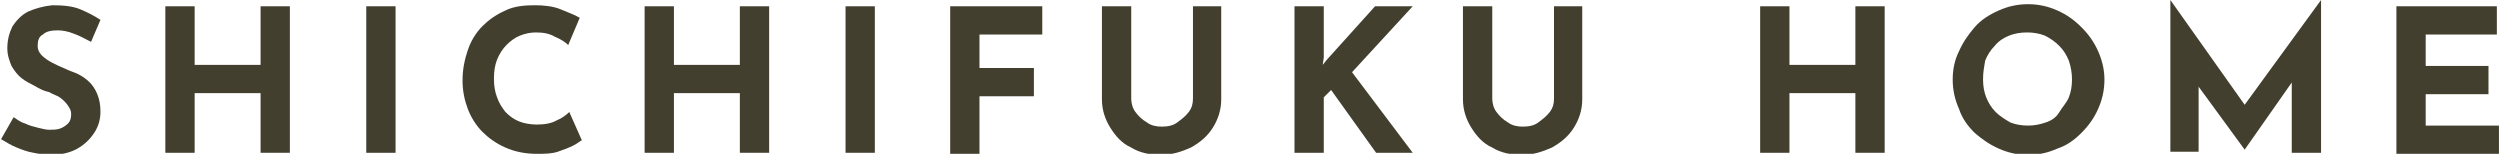
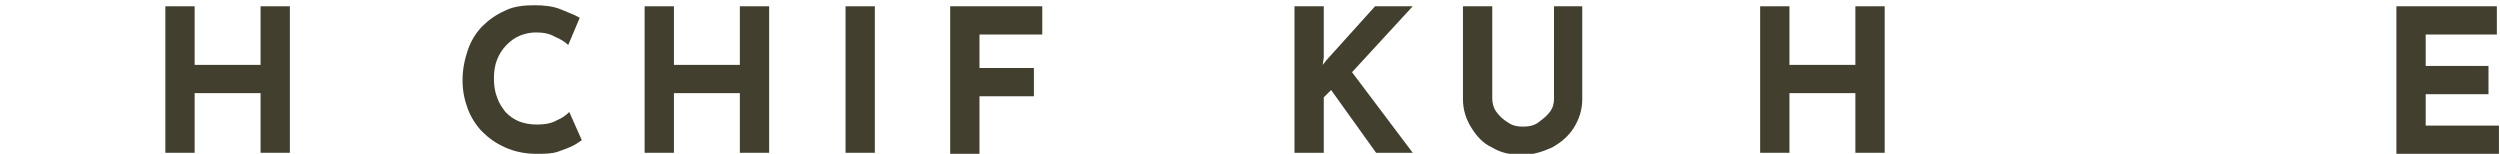
<svg xmlns="http://www.w3.org/2000/svg" version="1.1" id="レイヤー_1" x="0px" y="0px" viewBox="0 0 238.9 14.7" style="enable-background:new 0 0 238.9 14.7;" xml:space="preserve">
  <style type="text/css">
	.st0{fill:#433F2F;}
</style>
  <g>
    <g>
-       <path class="st0" d="M8.7,4C8.1,3.7,7.6,3.4,7,3.2C6.5,3,6,2.9,5.5,2.9c-0.6,0-1.1,0.1-1.4,0.4C3.7,3.5,3.6,3.9,3.6,4.4    C3.6,4.7,3.7,5,4,5.3C4.2,5.5,4.6,5.8,5,6c0.4,0.2,0.8,0.4,1.3,0.6c0.4,0.2,0.8,0.3,1.2,0.5s0.8,0.5,1.1,0.8    C8.8,8.1,9.1,8.5,9.3,9c0.2,0.5,0.3,1,0.3,1.7c0,0.7-0.2,1.4-0.6,2s-0.9,1.1-1.6,1.5c-0.7,0.4-1.6,0.6-2.6,0.6    c-0.5,0-1.1-0.1-1.6-0.2c-0.6-0.1-1.1-0.3-1.6-0.5c-0.5-0.2-1-0.5-1.5-0.8l1.2-2.1c0.3,0.2,0.7,0.5,1.1,0.6    c0.4,0.2,0.8,0.3,1.2,0.4c0.4,0.1,0.8,0.2,1.1,0.2c0.3,0,0.7,0,1-0.1c0.3-0.1,0.6-0.3,0.8-0.5c0.2-0.2,0.3-0.5,0.3-0.9    c0-0.3-0.1-0.5-0.3-0.8S6,9.5,5.7,9.3S5,9,4.7,8.8C4.2,8.7,3.8,8.5,3.3,8.2C2.9,8,2.5,7.8,2.1,7.5c-0.4-0.3-0.7-0.7-1-1.2    c-0.2-0.5-0.4-1-0.4-1.7c0-0.8,0.2-1.5,0.5-2.1c0.4-0.6,0.9-1.1,1.5-1.4c0.7-0.3,1.4-0.5,2.3-0.6c1.1,0,2,0.1,2.7,0.4    c0.7,0.3,1.3,0.6,1.9,1L8.7,4z" />
      <path class="st0" d="M27.7,0.6v14h-2.8V8.9h-6.3v5.7h-2.8v-14h2.8v5.6h6.3V0.6H27.7z" />
-       <path class="st0" d="M35,0.6h2.8v14H35V0.6z" />
      <path class="st0" d="M55.6,13.4c-0.2,0.1-0.4,0.3-0.8,0.5s-0.9,0.4-1.5,0.6c-0.6,0.2-1.3,0.2-2,0.2c-1.1,0-2.1-0.2-3-0.6    s-1.6-0.9-2.2-1.5c-0.6-0.6-1.1-1.4-1.4-2.2c-0.3-0.8-0.5-1.7-0.5-2.7c0-1.1,0.2-2,0.5-2.9c0.3-0.9,0.8-1.7,1.4-2.3    s1.3-1.1,2.2-1.5c0.8-0.4,1.8-0.5,2.8-0.5c0.9,0,1.8,0.1,2.5,0.4c0.7,0.3,1.3,0.5,1.8,0.8l-1.1,2.6C54,4,53.5,3.7,53,3.5    c-0.5-0.3-1.1-0.4-1.8-0.4c-0.5,0-1,0.1-1.5,0.3c-0.5,0.2-0.9,0.5-1.3,0.9c-0.4,0.4-0.7,0.9-0.9,1.4c-0.2,0.5-0.3,1.1-0.3,1.8    c0,0.7,0.1,1.3,0.3,1.8c0.2,0.6,0.5,1,0.8,1.4c0.4,0.4,0.8,0.7,1.3,0.9c0.5,0.2,1.1,0.3,1.7,0.3c0.7,0,1.4-0.1,1.9-0.4    c0.5-0.2,0.9-0.5,1.2-0.8L55.6,13.4z" />
      <path class="st0" d="M73.5,0.6v14h-2.8V8.9h-6.3v5.7h-2.8v-14h2.8v5.6h6.3V0.6H73.5z" />
      <path class="st0" d="M80.8,0.6h2.8v14h-2.8V0.6z" />
      <path class="st0" d="M90.9,0.6h8.7v2.7h-6v3.2h5.2v2.7h-5.2v5.5h-2.8V0.6z" />
-       <path class="st0" d="M108.1,9.4c0,0.4,0.1,0.9,0.4,1.3c0.3,0.4,0.6,0.7,1.1,1c0.4,0.3,0.9,0.4,1.4,0.4c0.6,0,1.1-0.1,1.5-0.4    c0.4-0.3,0.8-0.6,1.1-1c0.3-0.4,0.4-0.8,0.4-1.3V0.6h2.7v8.9c0,1-0.3,1.9-0.8,2.7c-0.5,0.8-1.2,1.4-2.1,1.9    c-0.9,0.4-1.8,0.7-2.9,0.7c-1,0-2-0.2-2.8-0.7c-0.9-0.4-1.5-1.1-2-1.9c-0.5-0.8-0.8-1.7-0.8-2.7V0.6h2.8V9.4z" />
      <path class="st0" d="M126.5,5.5l-0.1,0.7l0.4-0.5l4.6-5.1h3.6l-5.8,6.3l5.8,7.7h-3.5l-4.3-6l-0.7,0.7v5.3h-2.8v-14h2.8V5.5z" />
      <path class="st0" d="M142.6,9.4c0,0.4,0.1,0.9,0.4,1.3c0.3,0.4,0.6,0.7,1.1,1c0.4,0.3,0.9,0.4,1.4,0.4c0.6,0,1.1-0.1,1.5-0.4    c0.4-0.3,0.8-0.6,1.1-1c0.3-0.4,0.4-0.8,0.4-1.3V0.6h2.7v8.9c0,1-0.3,1.9-0.8,2.7c-0.5,0.8-1.2,1.4-2.1,1.9    c-0.9,0.4-1.8,0.7-2.9,0.7c-1,0-2-0.2-2.8-0.7c-0.9-0.4-1.5-1.1-2-1.9c-0.5-0.8-0.8-1.7-0.8-2.7V0.6h2.8V9.4z" />
      <path class="st0" d="M180.1,0.6v14h-2.8V8.9h-6.3v5.7h-2.8v-14h2.8v5.6h6.3V0.6H180.1z" />
-       <path class="st0" d="M186.6,7.6c0-1,0.2-1.9,0.6-2.7c0.4-0.9,0.9-1.6,1.5-2.3s1.4-1.2,2.3-1.6s1.8-0.6,2.8-0.6    c1,0,1.9,0.2,2.8,0.6c0.9,0.4,1.6,0.9,2.3,1.6s1.2,1.4,1.6,2.3c0.4,0.9,0.6,1.8,0.6,2.7c0,1-0.2,1.9-0.6,2.8    c-0.4,0.9-0.9,1.6-1.6,2.3c-0.7,0.7-1.4,1.2-2.3,1.5c-0.9,0.4-1.8,0.6-2.8,0.6c-1,0-1.9-0.2-2.8-0.6c-0.9-0.4-1.6-0.9-2.3-1.5    c-0.7-0.7-1.2-1.4-1.5-2.3C186.8,9.5,186.6,8.6,186.6,7.6z M189.5,7.6c0,0.6,0.1,1.2,0.3,1.7s0.5,1,0.9,1.4s0.9,0.7,1.4,1    c0.5,0.2,1.1,0.3,1.7,0.3c0.6,0,1.1-0.1,1.7-0.3s1-0.5,1.3-1s0.7-0.9,0.9-1.4s0.3-1.1,0.3-1.7c0-0.6-0.1-1.2-0.3-1.8    c-0.2-0.5-0.5-1-0.9-1.4c-0.4-0.4-0.8-0.7-1.4-1c-0.5-0.2-1.1-0.3-1.7-0.3c-0.6,0-1.2,0.1-1.7,0.3s-1,0.5-1.4,1    c-0.4,0.4-0.7,0.9-0.9,1.4C189.6,6.4,189.5,6.9,189.5,7.6z" />
-       <path class="st0" d="M207.4,14.6V0h0l7.8,11l-1.2-0.3L221.8,0h0v14.6H219V6.2l0.2,1.4l-4.7,6.7h0l-4.9-6.7l0.5-1.3v8.2H207.4z" />
      <path class="st0" d="M229.1,0.6h9.5v2.7h-6.8v3h6v2.7h-6v3h7v2.7h-9.8V0.6z" />
    </g>
  </g>
</svg>